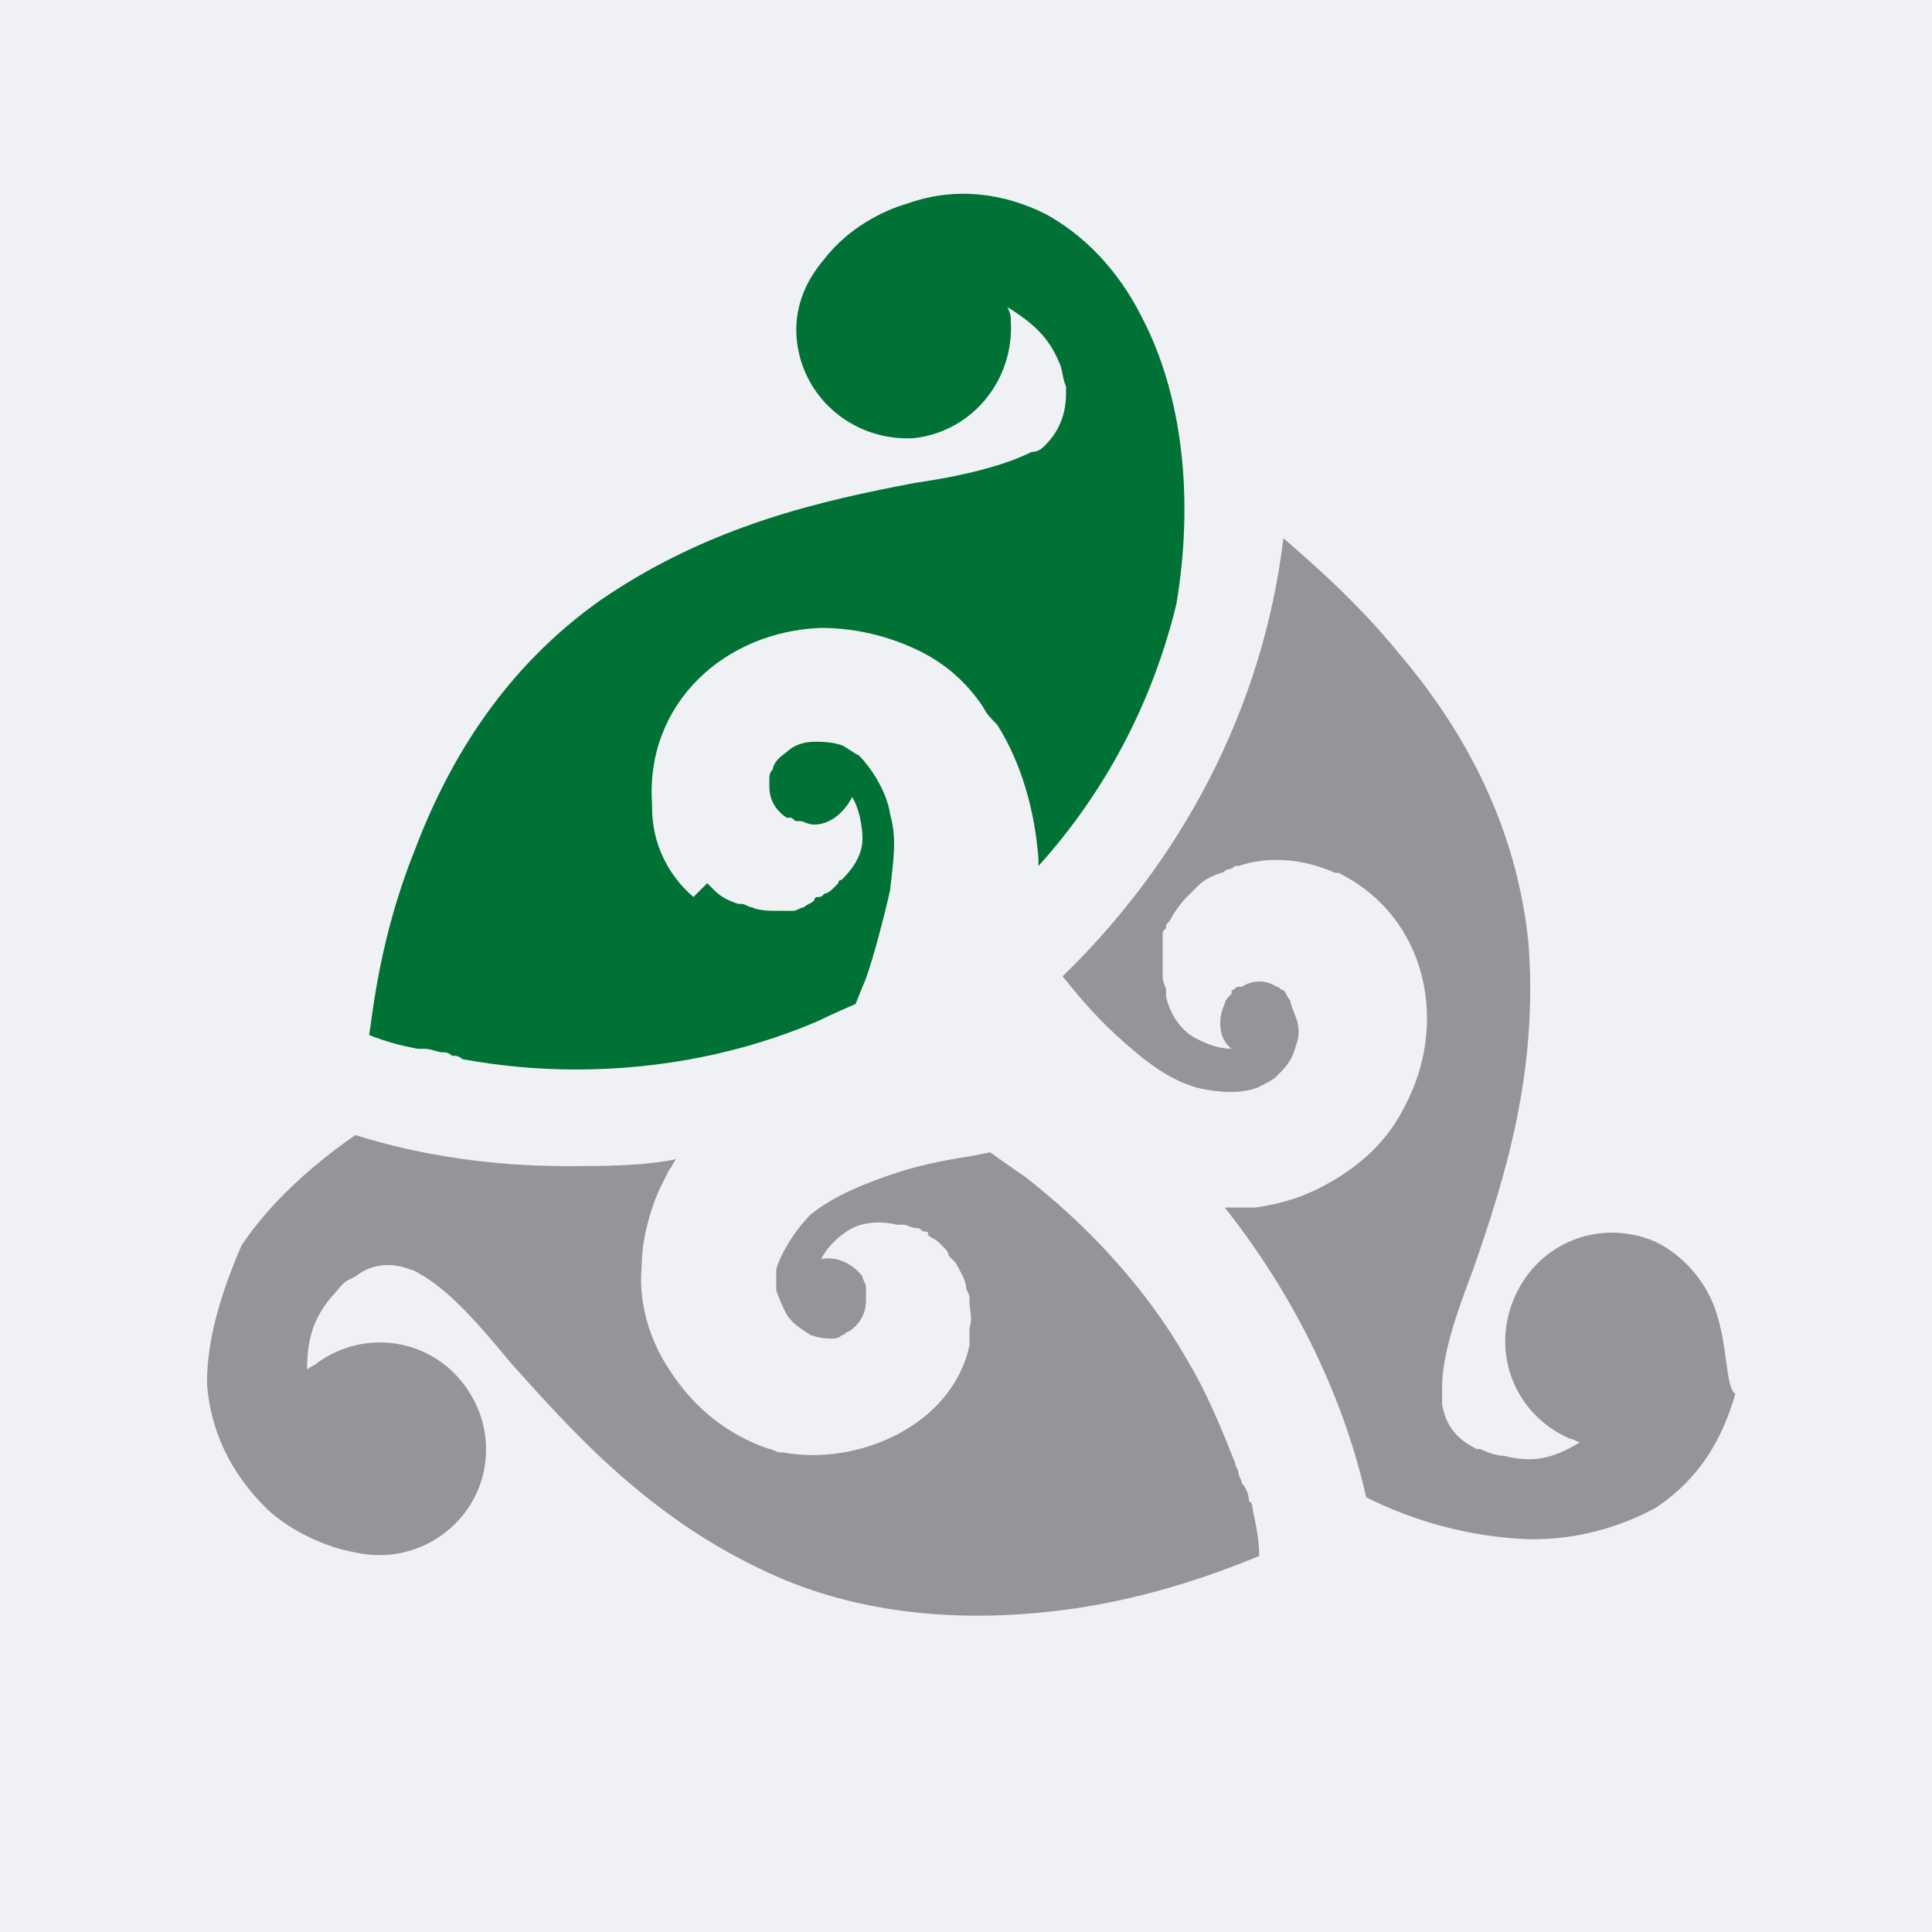
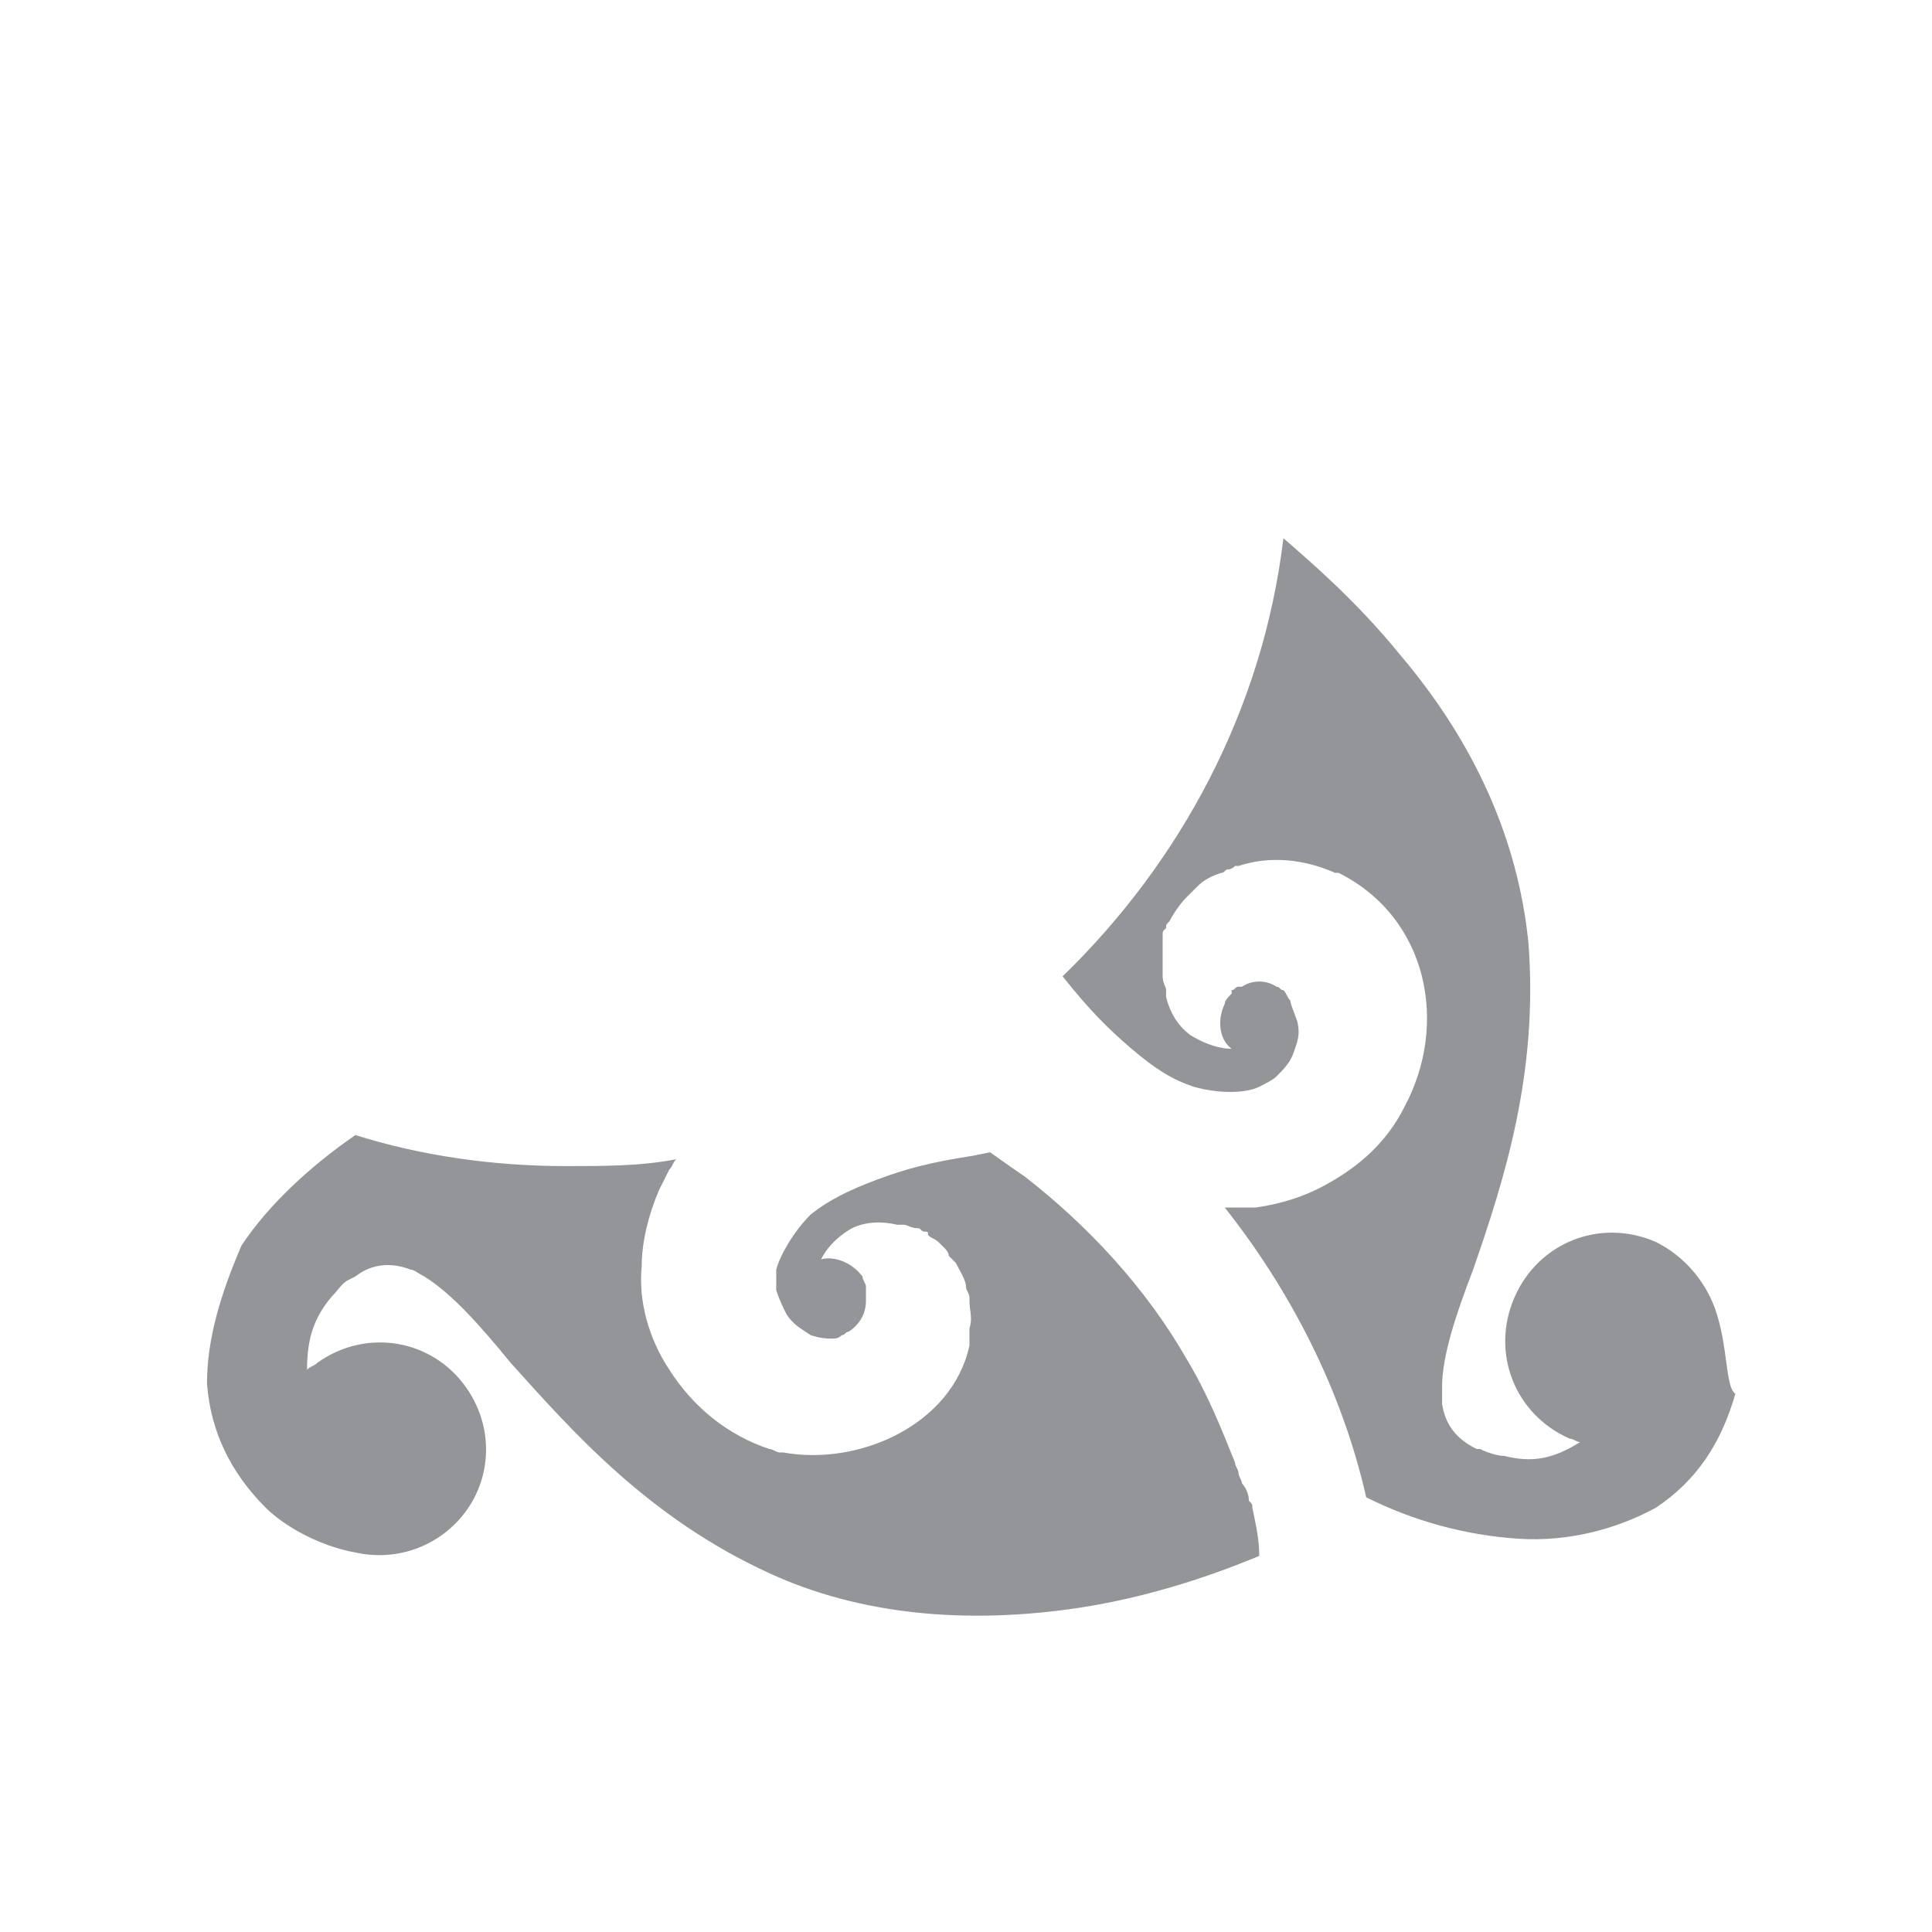
<svg xmlns="http://www.w3.org/2000/svg" version="1.1" id="Layer_1" x="0px" y="0px" viewBox="0 0 56 56" style="enable-background:new 0 0 56 56;" xml:space="preserve">
  <style type="text/css">
	.st0{fill:#F0F1F4;}
	.st1{fill:#007236;}
	.st2{fill:#939598;}
</style>
-   <rect x="0" class="st0" width="56" height="56" />
  <g>
-     <path class="st1" d="M33.1,9.2c-0.7-1.4-1.7-2.4-2.8-3c-1.2-0.6-2.6-0.8-4-0.3c-0.7,0.2-1.7,0.7-2.4,1.6C23.3,8.2,23,9,23.1,9.9    c0.2,1.7,1.7,2.9,3.4,2.8c1.7-0.2,2.9-1.7,2.8-3.4c0-0.1,0-0.2-0.1-0.4c0.8,0.5,1.2,0.9,1.5,1.6c0.1,0.2,0.1,0.5,0.2,0.7l0,0.2    c0,0.6-0.2,1.1-0.6,1.5c-0.1,0.1-0.2,0.2-0.4,0.2c-0.8,0.4-2,0.7-3.4,0.9c-2.6,0.5-5.9,1.2-9.1,3.4c-2.4,1.7-4.2,4.1-5.4,7.3    c-1,2.5-1.2,4.7-1.3,5.3c0.5,0.2,0.9,0.3,1.4,0.4c0.1,0,0.1,0,0.2,0c0.2,0,0.4,0.1,0.5,0.1c0.1,0,0.2,0,0.3,0.1    c0.1,0,0.2,0,0.3,0.1c1.1,0.2,2.2,0.3,3.3,0.3c2.5,0,4.9-0.5,7-1.4c0.4-0.2,1.1-0.5,1.1-0.5s0,0,0.2-0.5c0.2-0.4,0.6-1.9,0.8-2.8    c0.1-0.9,0.2-1.5,0-2.2c-0.1-0.7-0.6-1.4-0.9-1.7c-0.2-0.1-0.3-0.2-0.5-0.3c-0.3-0.1-0.6-0.1-0.8-0.1c-0.3,0-0.6,0.1-0.8,0.3    c-0.3,0.2-0.4,0.4-0.4,0.5c-0.1,0.1-0.1,0.2-0.1,0.3c0,0.1,0,0.2,0,0.2c0,0.4,0.2,0.7,0.5,0.9l0.1,0c0.1,0,0.1,0.1,0.2,0.1l0.1,0    c0.1,0,0.2,0.1,0.4,0.1c0.5,0,0.9-0.4,1.1-0.8c0.3,0.5,0.3,1.2,0.3,1.2c0,0.5-0.3,0.9-0.6,1.2c0,0-0.1,0-0.1,0.1c0,0,0,0-0.1,0.1    c-0.1,0.1-0.2,0.2-0.3,0.2c-0.1,0.1-0.1,0.1-0.2,0.1c-0.1,0-0.1,0.1-0.1,0.1c-0.1,0.1-0.2,0.1-0.3,0.2c-0.1,0-0.2,0.1-0.3,0.1l0,0    c0,0,0,0,0,0c-0.1,0-0.1,0-0.2,0c-0.1,0-0.2,0-0.2,0c-0.3,0-0.6,0-0.8-0.1c-0.1,0-0.2-0.1-0.3-0.1l-0.1,0c-0.3-0.1-0.5-0.2-0.7-0.4    c0,0-0.1-0.1-0.1-0.1c0,0-0.1-0.1-0.1-0.1L20.1,26c-0.7-0.6-1.2-1.5-1.2-2.6c0,0,0,0,0,0c0,0,0,0,0-0.1c-0.2-2.9,2.1-5,4.9-5.1    c1.1,0,2.2,0.3,3.1,0.8c0.7,0.4,1.2,0.9,1.6,1.5c0.1,0.2,0.2,0.3,0.4,0.5c0.7,1.1,1.1,2.5,1.2,3.9c0,0,0,0.1,0,0.2    c1.9-2.1,3.3-4.7,4-7.6C34.6,14.5,34.3,11.5,33.1,9.2z" />
    <path class="st2" d="M36.3,43.7c0-0.1,0-0.1-0.1-0.2c0-0.2-0.1-0.4-0.2-0.5c0-0.1-0.1-0.2-0.1-0.3c0-0.1-0.1-0.2-0.1-0.3    c-0.4-1-0.8-2-1.4-3c-1.2-2.1-2.9-3.9-4.7-5.3c-0.3-0.2-1-0.7-1-0.7l-0.5,0.1c-1.3,0.2-2,0.4-2.8,0.7c-0.8,0.3-1.4,0.6-1.9,1    c-0.5,0.5-0.9,1.2-1,1.6c0,0.2,0,0.4,0,0.6c0.1,0.3,0.2,0.5,0.3,0.7c0.2,0.3,0.4,0.4,0.7,0.6c0.3,0.1,0.5,0.1,0.6,0.1    c0.1,0,0.2,0,0.3-0.1c0.1,0,0.1-0.1,0.2-0.1c0.3-0.2,0.5-0.5,0.5-0.9v-0.1c0-0.1,0-0.1,0-0.2l0-0.1c0-0.1-0.1-0.2-0.1-0.3    c-0.3-0.4-0.8-0.6-1.2-0.5c0.3-0.6,0.9-0.9,0.9-0.9c0.4-0.2,0.9-0.2,1.3-0.1c0,0,0.1,0,0.1,0c0,0,0.1,0,0.1,0    c0.1,0,0.2,0.1,0.4,0.1c0.1,0,0.1,0.1,0.2,0.1c0.1,0,0.1,0,0.1,0.1c0.1,0.1,0.2,0.1,0.3,0.2c0.1,0.1,0.1,0.1,0.2,0.2l0,0    c0,0,0,0,0,0c0,0,0.1,0.1,0.1,0.2c0.1,0.1,0.1,0.1,0.2,0.2c0.1,0.2,0.3,0.5,0.3,0.7c0,0.1,0.1,0.2,0.1,0.3l0,0.1    c0,0.3,0.1,0.5,0,0.8c0,0.1,0,0.1,0,0.2c0,0.1,0,0.1,0,0.2l0,0.1c-0.5,2.3-3.2,3.5-5.4,3.1c0,0,0,0,0,0c0,0,0,0-0.1,0    c-0.1,0-0.2-0.1-0.3-0.1c-1.2-0.4-2.2-1.2-2.9-2.3c-0.6-0.9-0.9-2-0.8-3c0-0.7,0.2-1.5,0.5-2.2c0.1-0.2,0.2-0.4,0.3-0.6    c0.1-0.1,0.1-0.2,0.2-0.3c-1,0.2-2.1,0.2-3.2,0.2c-2.1,0-4.2-0.3-6.1-0.9c-1.3,0.9-2.5,2-3.3,3.2C6.4,37.5,6,38.8,6,40.1    c0.1,1.4,0.7,2.6,1.7,3.6c0.5,0.5,1.5,1.1,2.6,1.3c0.9,0.2,1.8,0,2.5-0.5c1.4-1,1.7-2.9,0.7-4.3c-1-1.4-2.9-1.7-4.3-0.7    c-0.1,0.1-0.2,0.1-0.3,0.2c0-0.9,0.2-1.5,0.7-2.1c0.2-0.2,0.3-0.4,0.5-0.5l0.2-0.1c0.5-0.4,1.1-0.4,1.6-0.2c0.1,0,0.2,0.1,0.4,0.2    c0.8,0.5,1.6,1.4,2.5,2.5c1.8,2,4,4.5,7.5,6.1c2.6,1.2,5.7,1.5,9,1c2.6-0.4,4.7-1.3,5.2-1.5C36.5,44.6,36.4,44.2,36.3,43.7z     M49.7,37.9c-0.3-0.8-0.9-1.5-1.7-1.9c-1.6-0.7-3.4,0-4.1,1.6c-0.7,1.6,0,3.4,1.6,4.1c0.1,0,0.2,0.1,0.3,0.1    c-0.8,0.5-1.4,0.6-2.2,0.4c-0.2,0-0.5-0.1-0.7-0.2L42.8,42c-0.6-0.3-0.9-0.7-1-1.3c0-0.1,0-0.3,0-0.5c0-0.9,0.4-2.1,0.9-3.4    c0.9-2.6,1.9-5.7,1.6-9.5c-0.3-2.9-1.5-5.7-3.7-8.3c-1.3-1.6-2.6-2.7-3.4-3.4c-0.6,5-3,9.4-6.4,12.7c0.8,1,1.3,1.5,2,2.1    c0.7,0.6,1.2,0.9,1.8,1.1c0.7,0.2,1.5,0.2,1.9,0c0.2-0.1,0.4-0.2,0.5-0.3c0.2-0.2,0.4-0.4,0.5-0.7c0.1-0.3,0.2-0.5,0.1-0.9    c-0.1-0.3-0.2-0.5-0.2-0.6c-0.1-0.1-0.1-0.2-0.2-0.3c-0.1,0-0.1-0.1-0.2-0.1c-0.3-0.2-0.7-0.2-1,0l-0.1,0c-0.1,0-0.1,0.1-0.2,0.1    l0,0.1c-0.1,0.1-0.2,0.2-0.2,0.3c-0.2,0.4-0.2,1,0.2,1.3c-0.6,0-1.2-0.4-1.2-0.4c-0.4-0.3-0.6-0.7-0.7-1.1c0,0,0-0.1,0-0.1    c0,0,0-0.1,0-0.1c0-0.1-0.1-0.2-0.1-0.4c0-0.1,0-0.2,0-0.3c0,0,0-0.1,0-0.2c0-0.1,0-0.2,0-0.4c0-0.1,0-0.2,0-0.3l0,0v0    c0-0.1,0-0.1,0.1-0.2c0-0.1,0-0.1,0.1-0.2c0.1-0.2,0.3-0.5,0.5-0.7c0.1-0.1,0.1-0.1,0.2-0.2l0.1-0.1c0.2-0.2,0.4-0.3,0.7-0.4    c0.1,0,0.1-0.1,0.2-0.1c0,0,0.1,0,0.2-0.1l0.1,0c0.9-0.3,1.9-0.2,2.8,0.2c0,0,0,0,0.1,0c0,0,0,0,0,0c2.6,1.3,3.2,4.4,1.9,6.8    c-0.5,1-1.3,1.7-2.2,2.2c-0.7,0.4-1.4,0.6-2.1,0.7c-0.2,0-0.4,0-0.6,0c-0.1,0-0.2,0-0.3,0c1.9,2.4,3.4,5.3,4.1,8.4    c1.4,0.7,2.9,1.1,4.4,1.2c1.5,0.1,2.9-0.3,4-0.9c1.2-0.8,1.9-1.9,2.3-3.3C50,40.2,50.1,39,49.7,37.9z" />
  </g>
</svg>